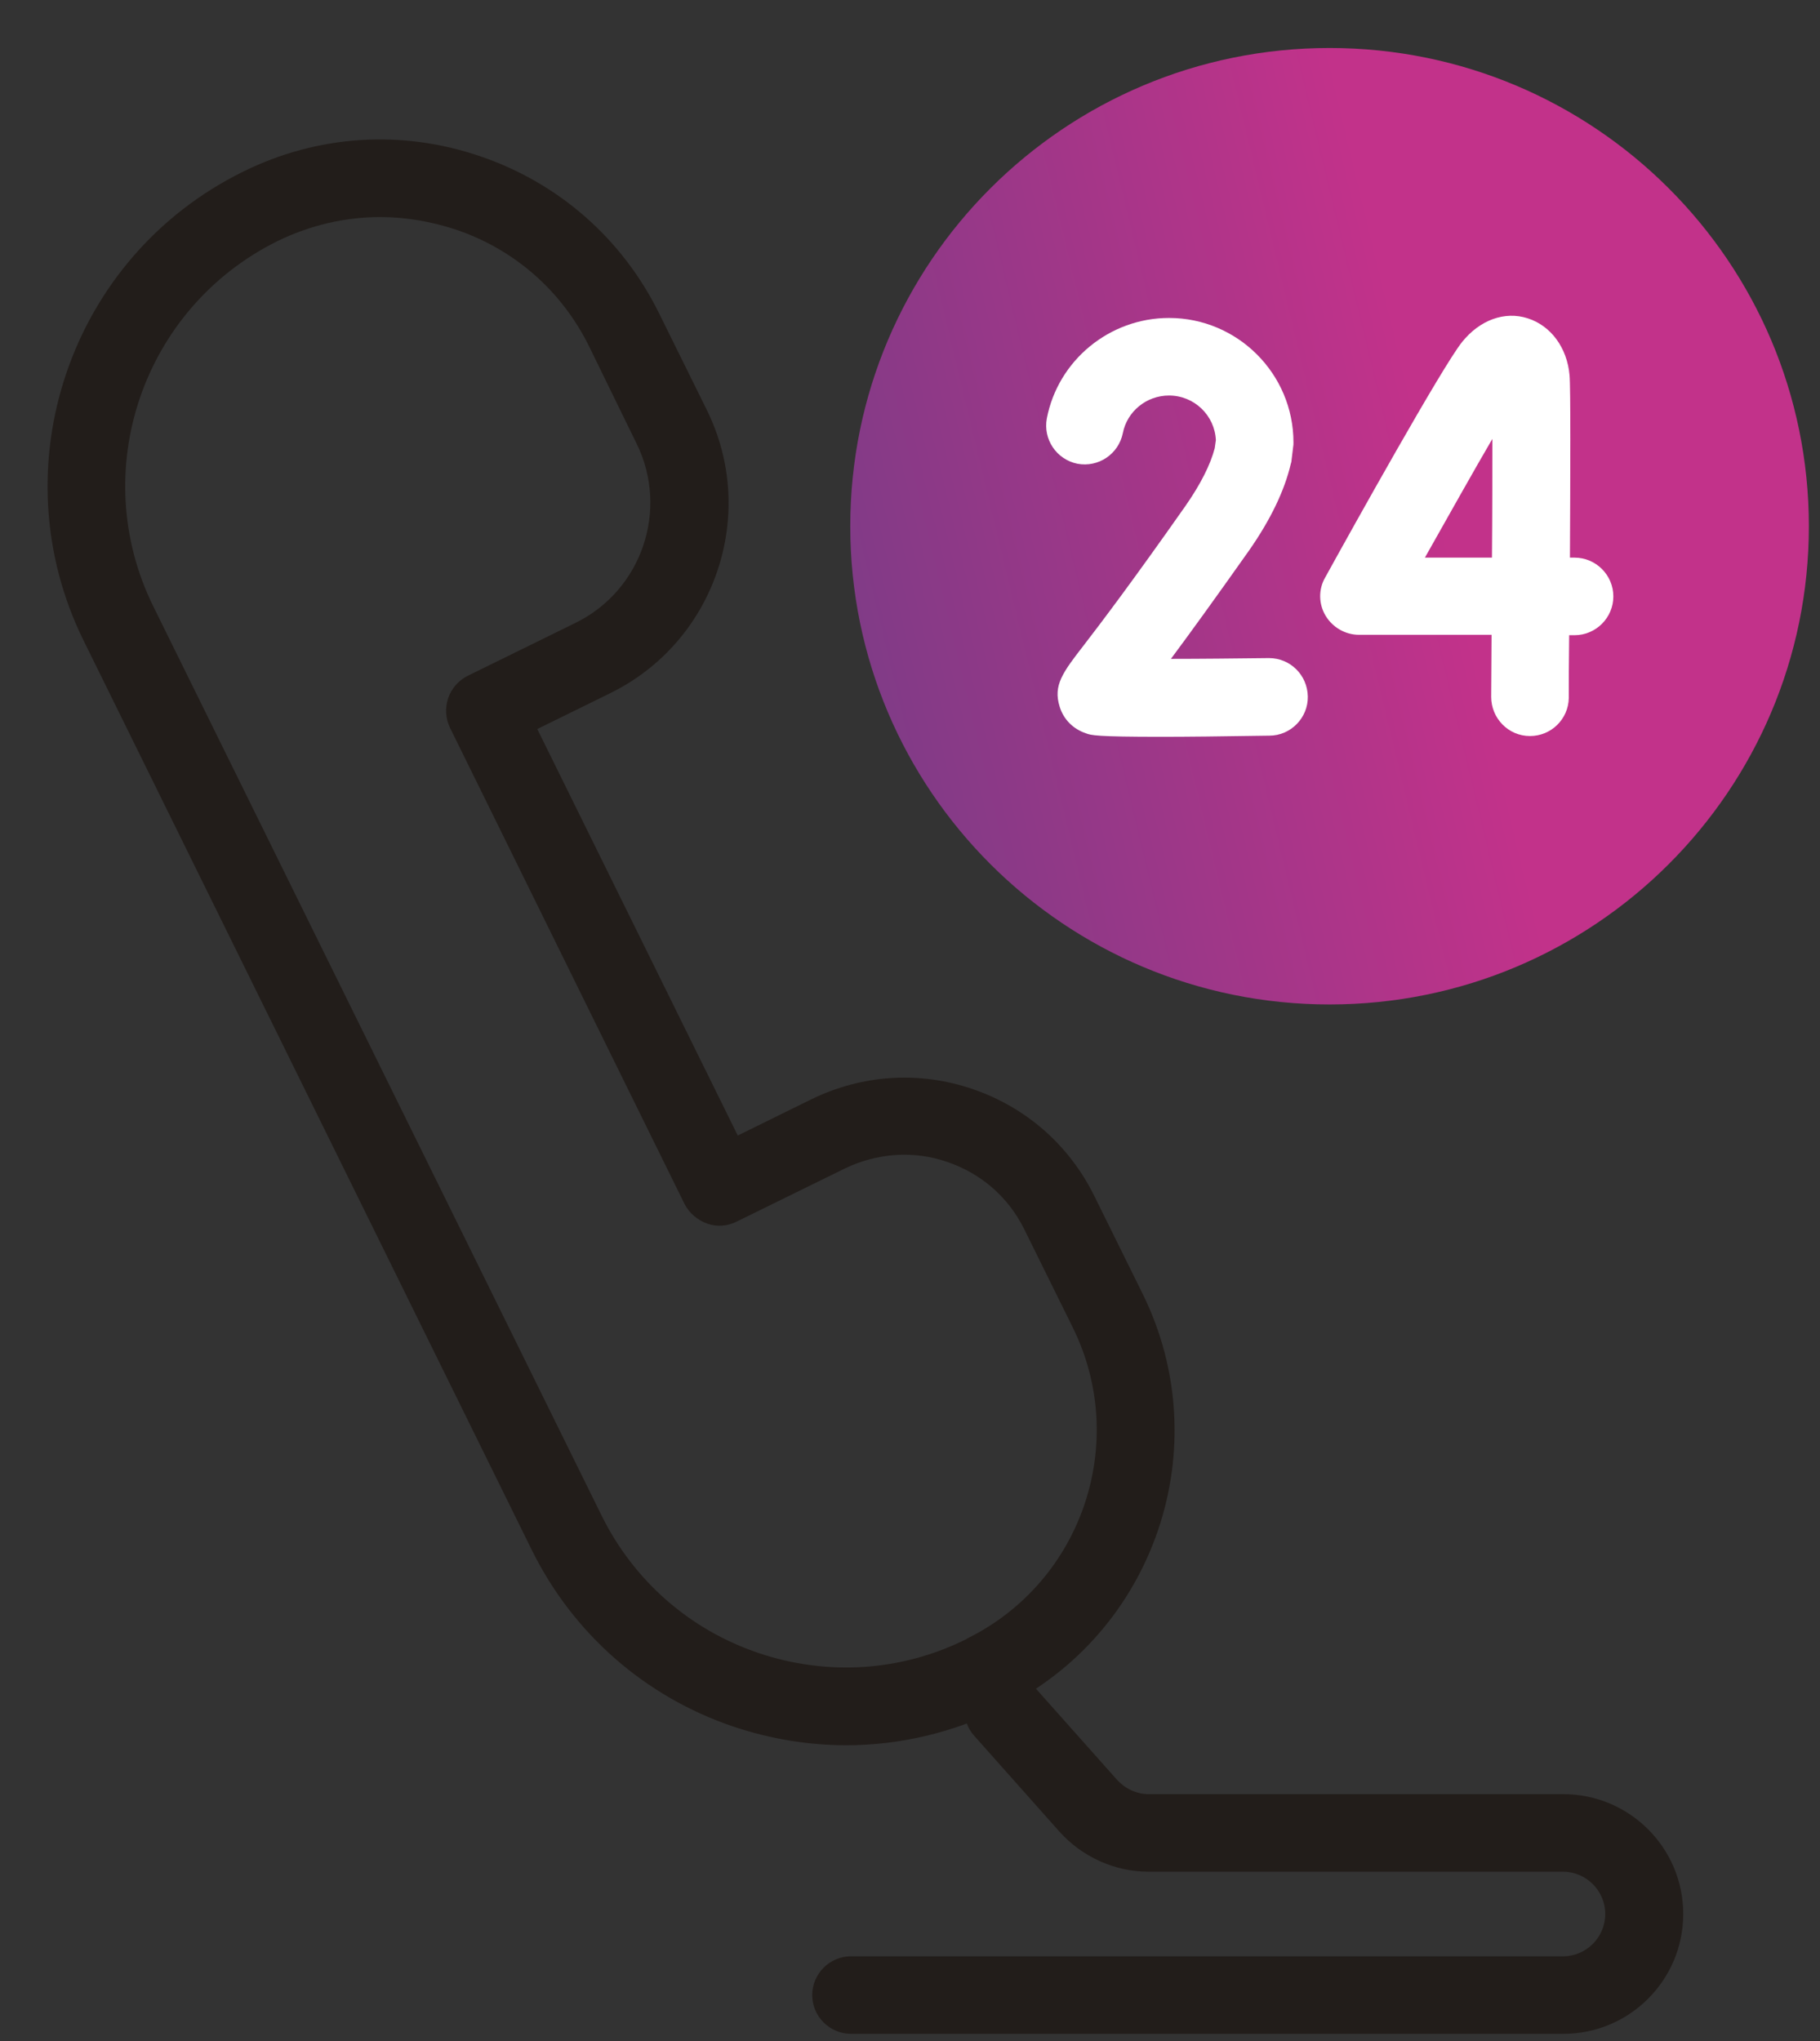
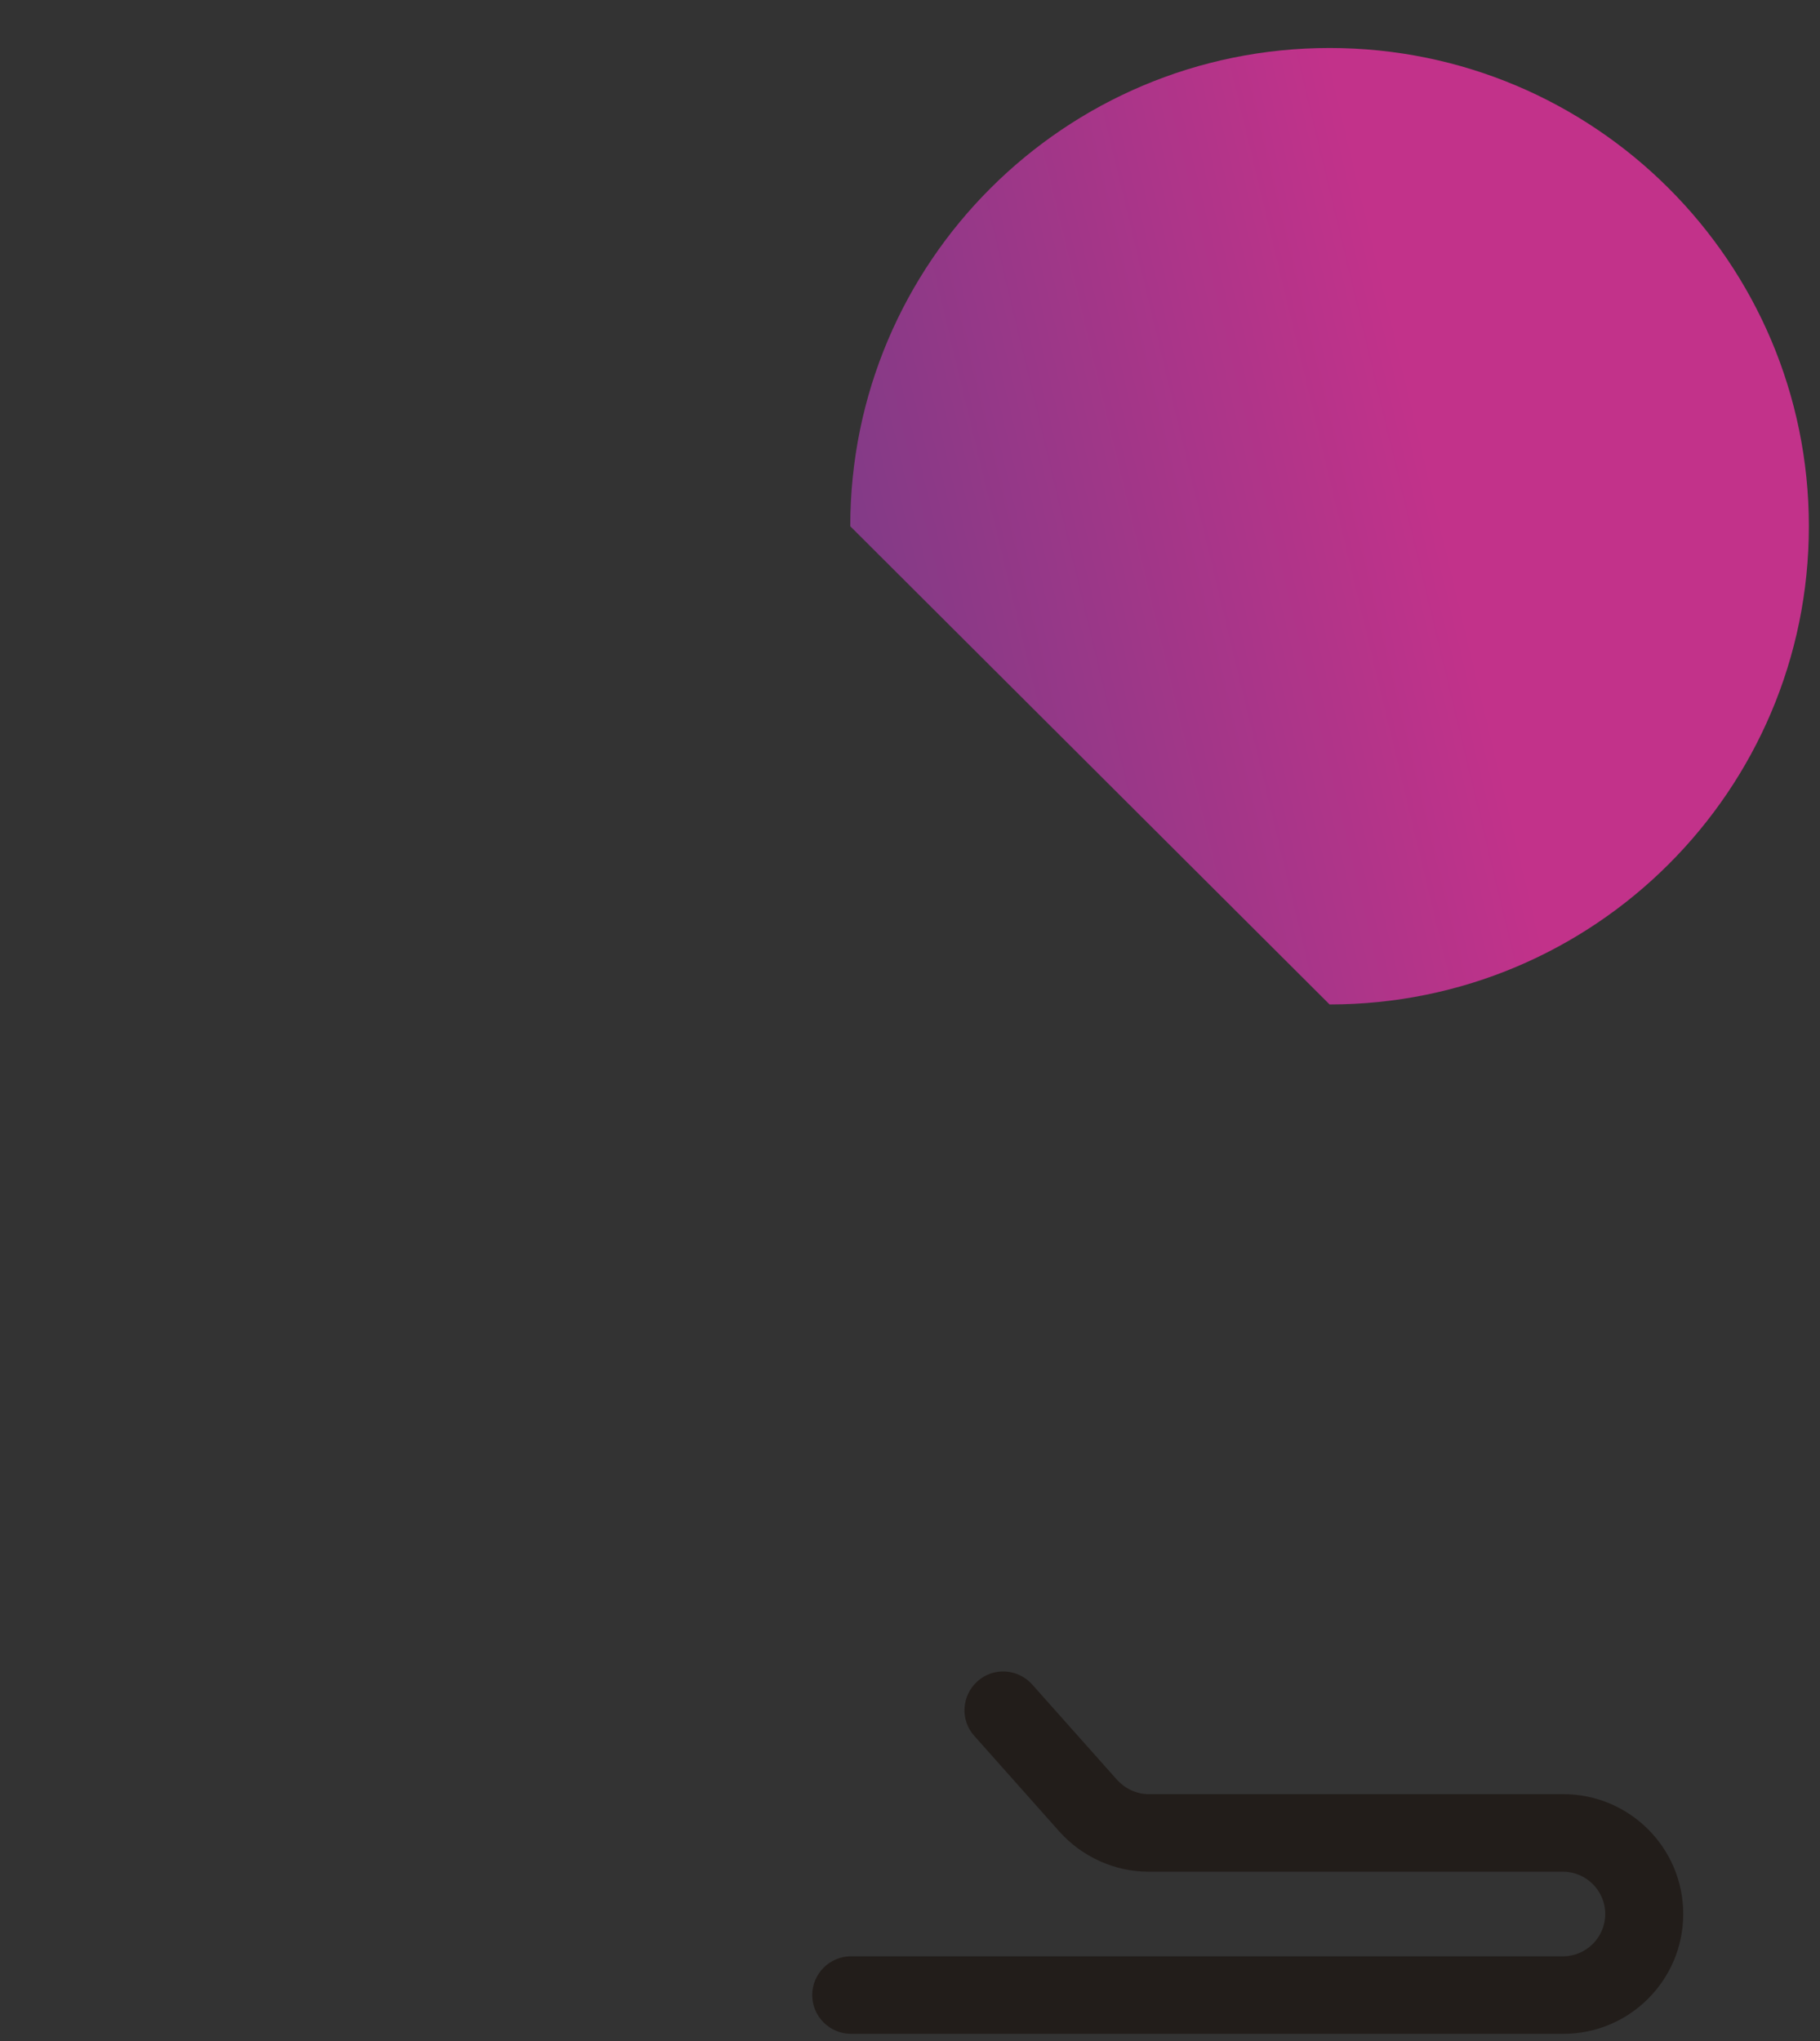
<svg xmlns="http://www.w3.org/2000/svg" width="33" height="37" viewBox="0 0 33 37" fill="none">
  <rect x="0" y="0" width="33" height="37" fill="#333333" stroke="none" />
-   <path d="M15.346 31.638C14.657 31.638 13.975 31.526 13.3 31.301C11.697 30.759 10.396 29.62 9.644 28.102L1.516 11.613C-0.031 8.477 1.263 4.659 4.406 3.113C5.756 2.445 7.281 2.346 8.702 2.831C10.129 3.316 11.275 4.322 11.943 5.665L12.815 7.43C13.75 9.321 12.97 11.627 11.071 12.563L9.742 13.216L13.377 20.585L14.706 19.931C15.627 19.481 16.661 19.411 17.631 19.741C18.602 20.072 19.382 20.754 19.839 21.675L20.718 23.454C22.089 26.231 20.943 29.606 18.159 30.97L18.152 30.977C17.266 31.413 16.309 31.638 15.346 31.638ZM6.895 3.935C6.255 3.935 5.622 4.083 5.031 4.371C2.584 5.581 1.572 8.548 2.781 10.995L10.909 27.476C11.493 28.657 12.505 29.543 13.75 29.965C15.002 30.387 16.345 30.302 17.526 29.712L17.533 29.705C19.621 28.678 20.479 26.147 19.452 24.066L18.573 22.287C18.285 21.703 17.793 21.274 17.174 21.063C16.562 20.852 15.902 20.902 15.318 21.183L13.356 22.146C13.188 22.23 12.998 22.245 12.822 22.181C12.646 22.118 12.498 21.991 12.414 21.83L8.16 13.195C7.991 12.844 8.132 12.429 8.477 12.253L10.438 11.29C11.641 10.699 12.133 9.237 11.542 8.041L10.684 6.284C10.185 5.271 9.327 4.519 8.259 4.16C7.809 4.013 7.352 3.935 6.895 3.935Z" fill="#221D1A" />
  <path d="M28.347 36.87H15.431C15.044 36.87 14.727 36.554 14.727 36.167C14.727 35.78 15.044 35.464 15.431 35.464H28.34C28.762 35.464 29.106 35.12 29.106 34.697C29.106 34.276 28.762 33.931 28.34 33.931H20.831C20.212 33.931 19.621 33.664 19.206 33.2L17.667 31.47C17.406 31.182 17.434 30.739 17.723 30.479C18.011 30.219 18.454 30.247 18.714 30.535L20.254 32.265C20.402 32.426 20.606 32.525 20.831 32.525H28.347C29.542 32.525 30.52 33.495 30.52 34.697C30.52 35.9 29.542 36.87 28.347 36.87Z" fill="#221D1A" />
-   <path d="M24.108 18.209C28.907 18.209 32.798 14.328 32.798 9.54C32.798 4.752 28.907 0.87 24.108 0.87C19.308 0.87 15.417 4.752 15.417 9.54C15.417 14.328 19.308 18.209 24.108 18.209Z" fill="url(#paint0_linear_2050_145)" />
-   <path d="M27.741 13.343C27.734 13.343 27.734 13.343 27.741 13.343C27.348 13.343 27.038 13.02 27.038 12.633C27.038 12.288 27.045 11.909 27.045 11.508H24.641C24.395 11.508 24.163 11.374 24.036 11.163C23.909 10.952 23.902 10.685 24.029 10.467C24.521 9.574 26.159 6.635 26.511 6.199C26.834 5.798 27.284 5.637 27.699 5.77C28.121 5.904 28.416 6.305 28.459 6.804C28.48 7.022 28.473 8.618 28.466 10.109H28.55C28.937 10.109 29.253 10.425 29.253 10.812C29.253 11.198 28.937 11.515 28.55 11.515H28.452C28.445 12.028 28.445 12.436 28.445 12.654C28.438 13.034 28.128 13.343 27.741 13.343ZM25.836 10.109H27.052C27.059 9.314 27.059 8.548 27.059 7.957C26.729 8.52 26.293 9.3 25.836 10.109Z" fill="white" />
-   <path d="M21.055 13.357C19.874 13.357 19.782 13.329 19.691 13.294C19.459 13.217 19.283 13.041 19.213 12.809C19.093 12.422 19.269 12.19 19.656 11.691C19.965 11.29 20.535 10.538 21.498 9.167C21.772 8.773 21.948 8.421 22.025 8.126L22.046 7.979C22.025 7.529 21.653 7.17 21.196 7.17C20.788 7.17 20.436 7.458 20.359 7.852C20.282 8.232 19.916 8.478 19.536 8.407C19.157 8.33 18.91 7.964 18.981 7.585C19.185 6.53 20.12 5.764 21.196 5.764C22.44 5.764 23.453 6.776 23.453 8.021C23.453 8.049 23.453 8.077 23.446 8.112L23.418 8.344C23.418 8.365 23.41 8.393 23.403 8.414C23.291 8.893 23.038 9.42 22.651 9.975C22.025 10.861 21.561 11.501 21.231 11.944C21.765 11.944 22.398 11.937 23.003 11.93H23.01C23.396 11.93 23.706 12.239 23.713 12.626C23.72 13.013 23.403 13.336 23.017 13.336C22.145 13.35 21.512 13.357 21.055 13.357Z" fill="white" />
+   <path d="M24.108 18.209C28.907 18.209 32.798 14.328 32.798 9.54C32.798 4.752 28.907 0.87 24.108 0.87C19.308 0.87 15.417 4.752 15.417 9.54Z" fill="url(#paint0_linear_2050_145)" />
  <defs>
    <linearGradient id="paint0_linear_2050_145" x1="24.108" y1="0.87" x2="12.264" y2="3.716" gradientUnits="userSpaceOnUse">
      <stop stop-color="#C2328A" />
      <stop offset="1" stop-color="#783C86" />
    </linearGradient>
  </defs>
</svg>